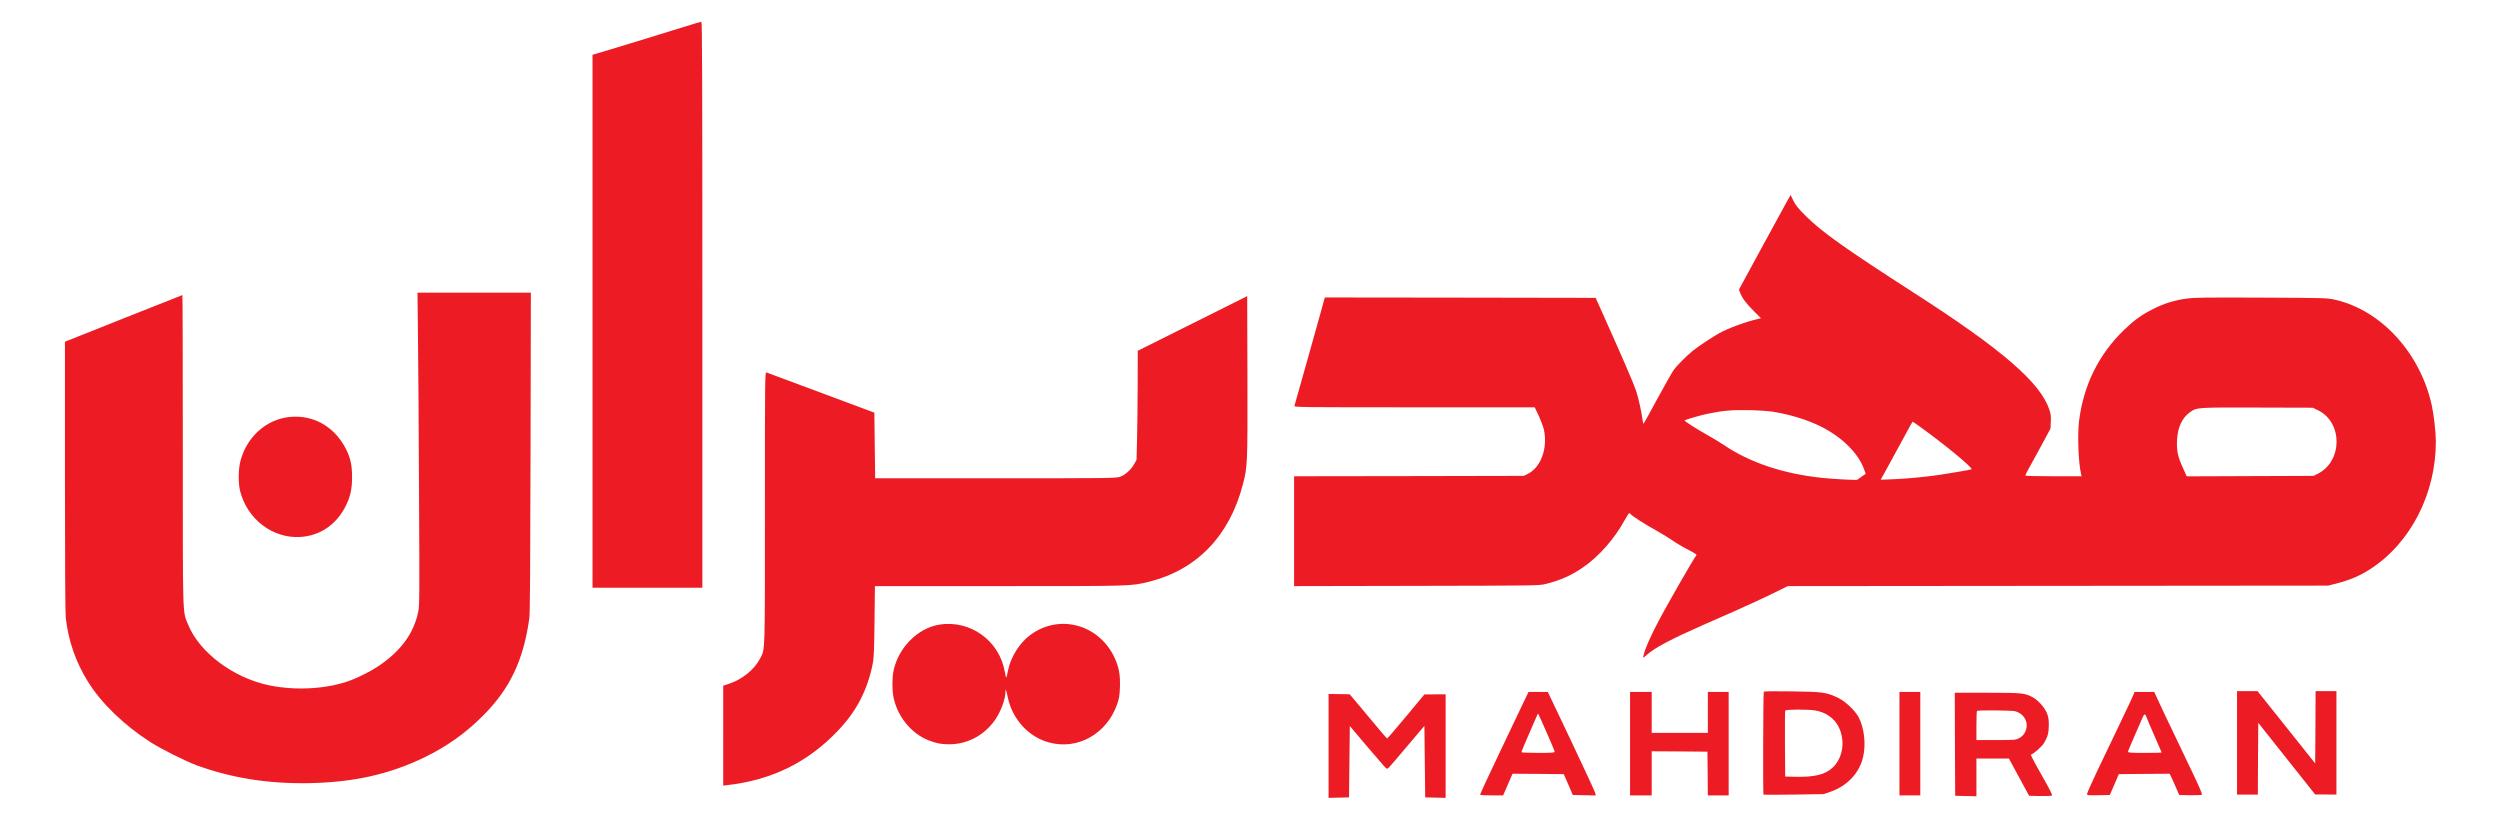
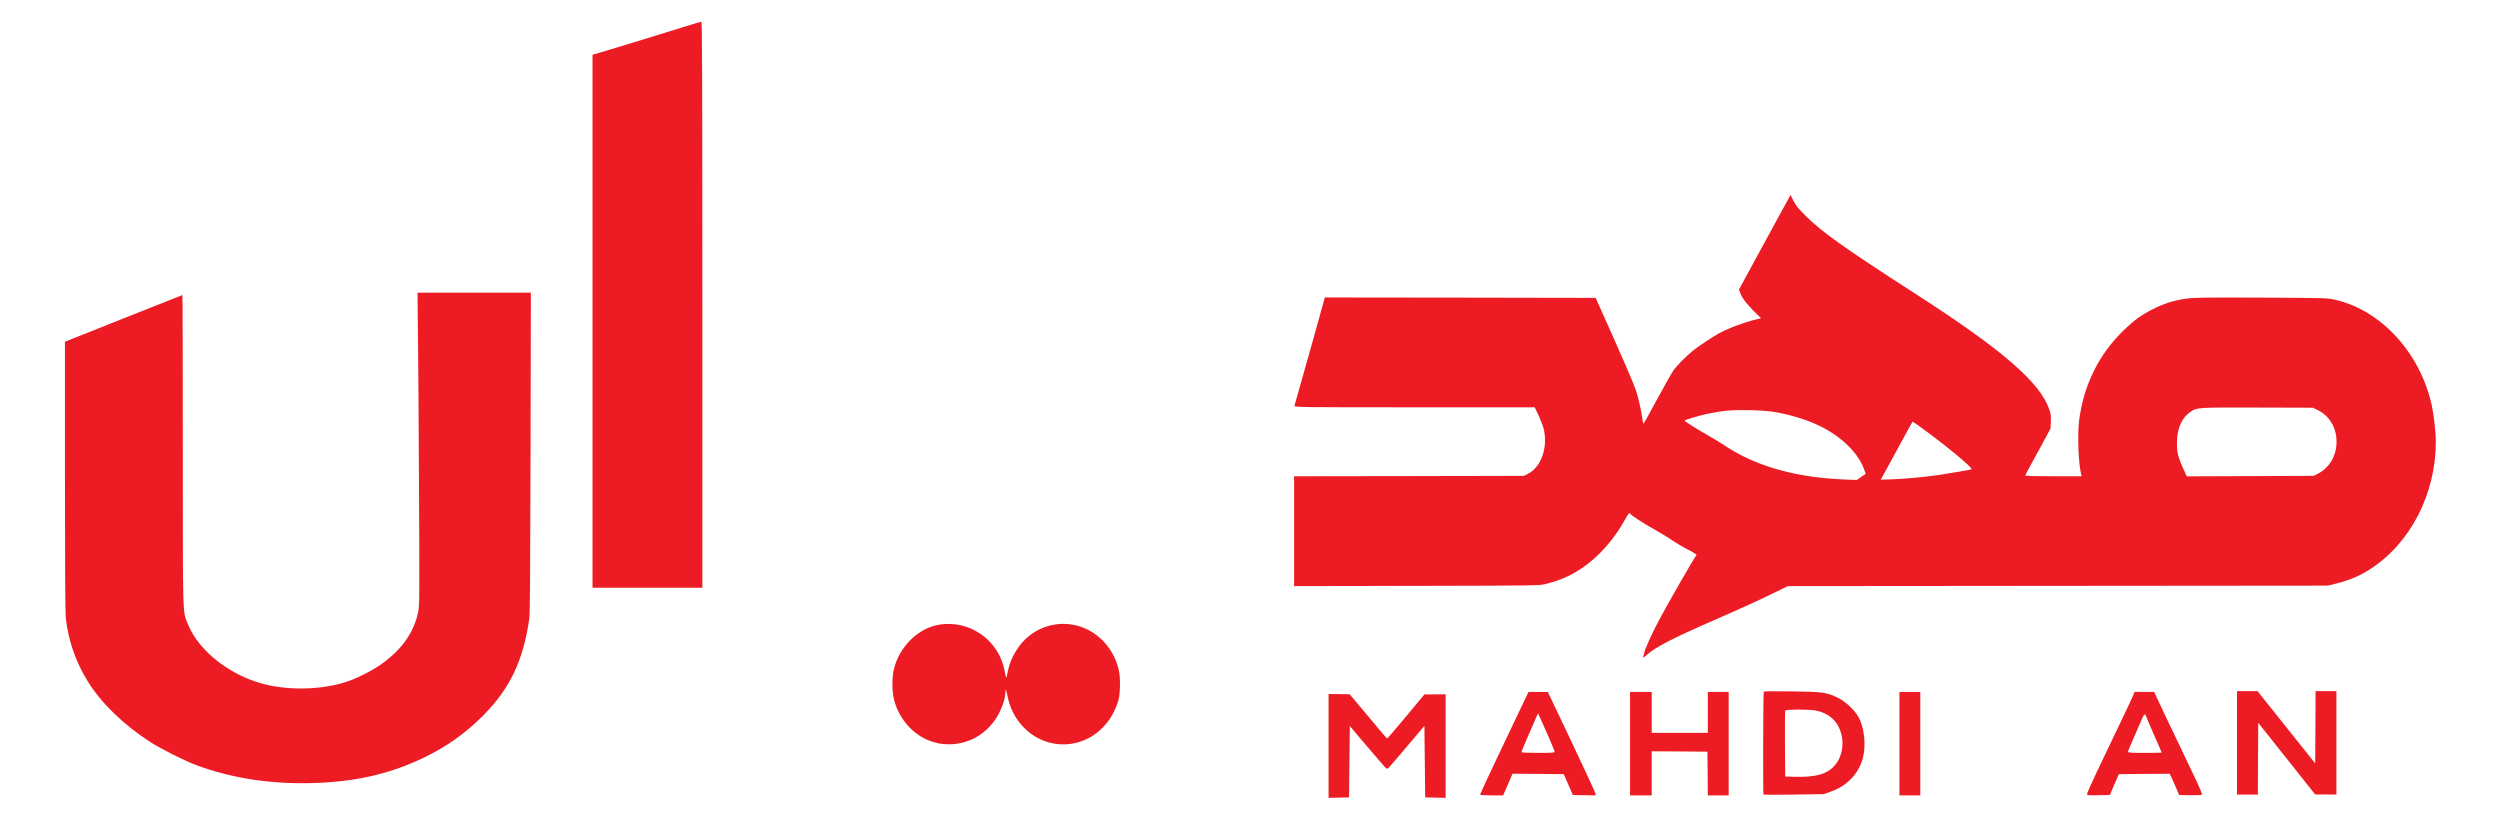
<svg xmlns="http://www.w3.org/2000/svg" version="1.1" id="Layer_1" x="0px" y="0px" viewBox="0 0 3118 1021" style="enable-background:new 0 0 3118 1021;" xml:space="preserve">
  <style type="text/css">
	.st0{fill:#ED1C24;}
</style>
  <g transform="translate(0,1021) scale(0.1,-0.1)">
    <path class="st0" d="M8515,9870c-358-111-706-218-922-283l-203-60V6203V2880h685h685v3530c0,2818-3,3530-12,3529   C8741,9939,8636,9908,8515,9870z" />
    <path class="st0" d="M22262,7652c-38-70-183-336-322-590l-252-464l16-41c26-67,70-126,167-224l92-92l-29-7c-159-36-378-117-494-181   c-83-46-260-164-325-216c-86-70-205-190-244-247c-21-30-111-190-201-355c-89-165-166-304-170-308c-4-5-10,16-14,45   c-13,105-49,265-81,365c-30,91-180,437-421,973l-83,185l-1689,3l-1689,2l-32-117c-18-65-77-278-132-473s-125-443-155-550   s-57-203-60-212c-5-17,71-18,1496-18h1501l51-107c27-60,56-137,64-173c49-233-38-470-204-552l-47-23l-1432-3l-1433-2v-685v-685   l1528,3c1518,3,1527,3,1612,24c178,45,318,106,460,204c202,138,397,360,529,602c24,42,46,77,51,77c4,0,13-6,19-14   c20-24,169-120,306-196c72-40,166-98,210-128c44-31,133-84,199-118c88-46,115-64,103-70c-17-11-380-642-490-856   c-78-149-148-308-161-363c-4-16-10-39-13-50c-4-13,12-4,48,29c95,86,300,194,684,364c88,39,279,123,425,187c146,65,351,159,456,211   l191,94l3369,3l3369,3l85,21c183,46,309,99,445,187c501,326,815,938,815,1589c0,114-25,332-51,452c-143,652-632,1187-1205,1316   c-98,23-111,23-919,27c-724,3-834,1-940-13c-155-22-282-62-425-136c-138-71-224-134-349-254c-315-304-505-688-561-1135   c-21-175-8-531,26-665l6-25h-351c-235,0-351,3-351,10c0,6,20,45,44,88c24,42,94,172,157,287l113,210l4,85c3,68,0,98-18,150   c-113,339-588,750-1685,1455c-862,555-1151,760-1351,959c-97,97-128,135-157,193l-35,72L22262,7652z M28911,5093   c312-154,306-640-8-794l-48-24l-791-3l-791-3l-51,113c-62,139-76,207-70,341c8,157,63,275,159,344c88,63,82,62,844,60l690-2   L28911,5093z M22105,5076c221-35,432-100,606-186c258-129,460-327,534-523l24-66l-47-33c-26-19-52-37-58-41c-13-7-285,7-439,23   c-488,52-900,190-1225,410c-47,31-143,90-215,130c-123,69-275,166-275,175c0,8,188,64,290,85c190,39,302,49,510,45   C21917,5093,22050,5084,22105,5076z M23953,4883c312-225,656-510,636-526c-6-5-284-53-409-71c-177-25-395-46-563-53l-161-6l44,79   c62,114,76,139,185,339c160,295,166,305,171,305C23858,4950,23902,4920,23953,4883z" />
    <path class="st0" d="M5213,6008c4-304,10-1181,13-1948c7-1297,6-1401-10-1480c-55-269-216-489-496-678c-86-58-243-138-344-176   c-286-108-677-133-1011-65c-451,91-878,410-1020,761c-69,173-65,28-65,2173c0,1064-2,1935-5,1935s-334-131-735-291l-730-291V4272   c0-1082,4-1709,10-1767c33-287,124-551,275-794c167-270,449-543,781-757c135-86,432-235,574-288c443-162,910-235,1430-223   c546,13,984,113,1415,322c280,136,513,302,730,520c336,337,504,691,577,1215c8,62,12,620,15,2073l4,1987h-707h-707L5213,6008z" />
-     <path class="st0" d="M14873,6176l-683-341l-1-435c-1-239-4-545-8-680l-6-245l-30-53c-38-70-112-136-178-159c-49-17-127-18-1552-18   h-1500l-5,409l-5,409l-305,114c-168,63-402,150-520,194s-280,105-360,134s-153,57-162,60c-17,7-18-78-18-1692   c0-1853,3-1746-56-1868c-68-139-223-267-389-322l-75-25v-623V412l43,5c560,63,1008,282,1387,679c233,243,372,512,436,844   c13,68,17,171,21,523l5,437h1548c1686,0,1646-1,1875,56c595,150,1000,572,1166,1212c59,228,59,249,57,1348l-3,1001L14873,6176z" />
-     <path class="st0" d="M3607,5009c-288-31-530-249-608-548c-27-102-29-278-4-376c89-351,406-593,750-572c249,15,455,157,570,393   c56,114,76,209,76,354c0,150-20,242-81,359C4167,4894,3902,5041,3607,5009z" />
    <path class="st0" d="M11713,2419c-266-44-503-281-567-566c-20-89-21-255-1-345c50-237,221-446,435-531c97-38,154-49,255-50   c228,0,435,108,571,298c74,104,134,263,134,355c0,52,9,30,29-66c57-275,260-497,518-565c357-95,717,109,846,478   c26,76,31,106,35,218c5,149-13,246-68,364c-196,418-696,550-1056,277c-131-99-240-275-272-439c-9-48-19-87-22-87s-11,32-18,71   C12465,2221,12099,2483,11713,2419z" />
    <path class="st0" d="M21998,1584c-8-7-11-1277-4-1285c2-2,172-2,378,1l373,6l84,29c209,72,359,231,407,431c39,160,14,376-58,504   c-48,84-161,191-249,234c-147,72-192,78-579,83C22160,1590,22002,1589,21998,1584z M22639,1349c127-20,234-93,288-196   c89-169,63-384-63-510c-94-93-229-127-479-121l-120,3l-3,405c-1,223,0,411,3,417C22271,1363,22545,1365,22639,1349z" />
    <path class="st0" d="M27900,945V300h130h130l2,447l3,448l355-447l355-447h133l132-1v645v645h-130h-130l-2-451l-3-450l-359,450   l-360,451h-128h-128V945z" />
    <path class="st0" d="M18998,1443c-36-76-172-361-302-634s-236-502-236-508c0-8,44-11,144-11h143l59,135l58,135l320-2l319-3l57-130   l56-130l143-3l142-3l-3,25c-2,13-136,303-298,645l-295,620l-121,1h-120L18998,1443z M19289,1076c56-126,101-235,101-243   c0-10-41-13-204-13c-113,0-207,4-210,8c-2,4,39,107,93,227c53,121,100,229,104,239s9,17,11,15S19234,1202,19289,1076z" />
    <path class="st0" d="M20330,935V290h135h135v275v275l348-2l347-3l3-272l2-273h130h130v645v645h-130h-130v-255v-255h-350h-350v255   v255h-135h-135V935z" />
    <path class="st0" d="M23690,935V290h130h130v645v645h-130h-130V935z" />
    <path class="st0" d="M26612,1553c-5-16-84-183-175-373c-90-190-219-459-286-598c-66-140-121-263-121-273c0-19,7-19,142-17l142,3   l56,130l56,130l317,3l316,2l12-22c7-13,34-72,60-133l48-110l137-3c76-1,142,2,147,7s-31,92-93,222c-56,118-144,302-195,409   s-125,263-165,345c-39,83-88,185-107,228l-36,77h-122h-123L26612,1553z M26766,1278c3-13,49-119,100-236c52-117,94-215,94-218   c0-2-94-4-210-4c-171,0-210,3-210,14c0,7,38,98,84,202s91,206,99,227C26741,1305,26755,1310,26766,1278z" />
-     <path class="st0" d="M24382,928l3-643l133-3l132-3v236v235h203h202l126-233l126-232l138-3c81-1,142,1,148,7c7,7-39,96-132,258   c-78,136-137,249-131,251c34,12,131,96,158,138c50,79,64,129,65,229c0,69-5,103-23,148c-27,70-108,162-177,200   c-100,54-132,57-570,57h-403L24382,928z M25135,1339c93-25,153-110,141-198c-8-62-45-114-98-140c-41-20-60-21-286-21h-242v178   c0,98,3,182,7,185C24668,1355,25092,1351,25135,1339z" />
    <path class="st0" d="M16570,907V259l128,3l127,3l5,445l5,445l190-225c105-123,209-245,232-270c40-43,42-44,61-27   c11,10,116,132,233,271l214,253l5-446l5-446l128-3l127-3v646v645h-132l-133-1l-228-274c-126-151-232-275-236-275s-43,44-88,98   c-45,53-148,177-230,275l-150,178l-131,2l-132,2V907z" />
  </g>
</svg>